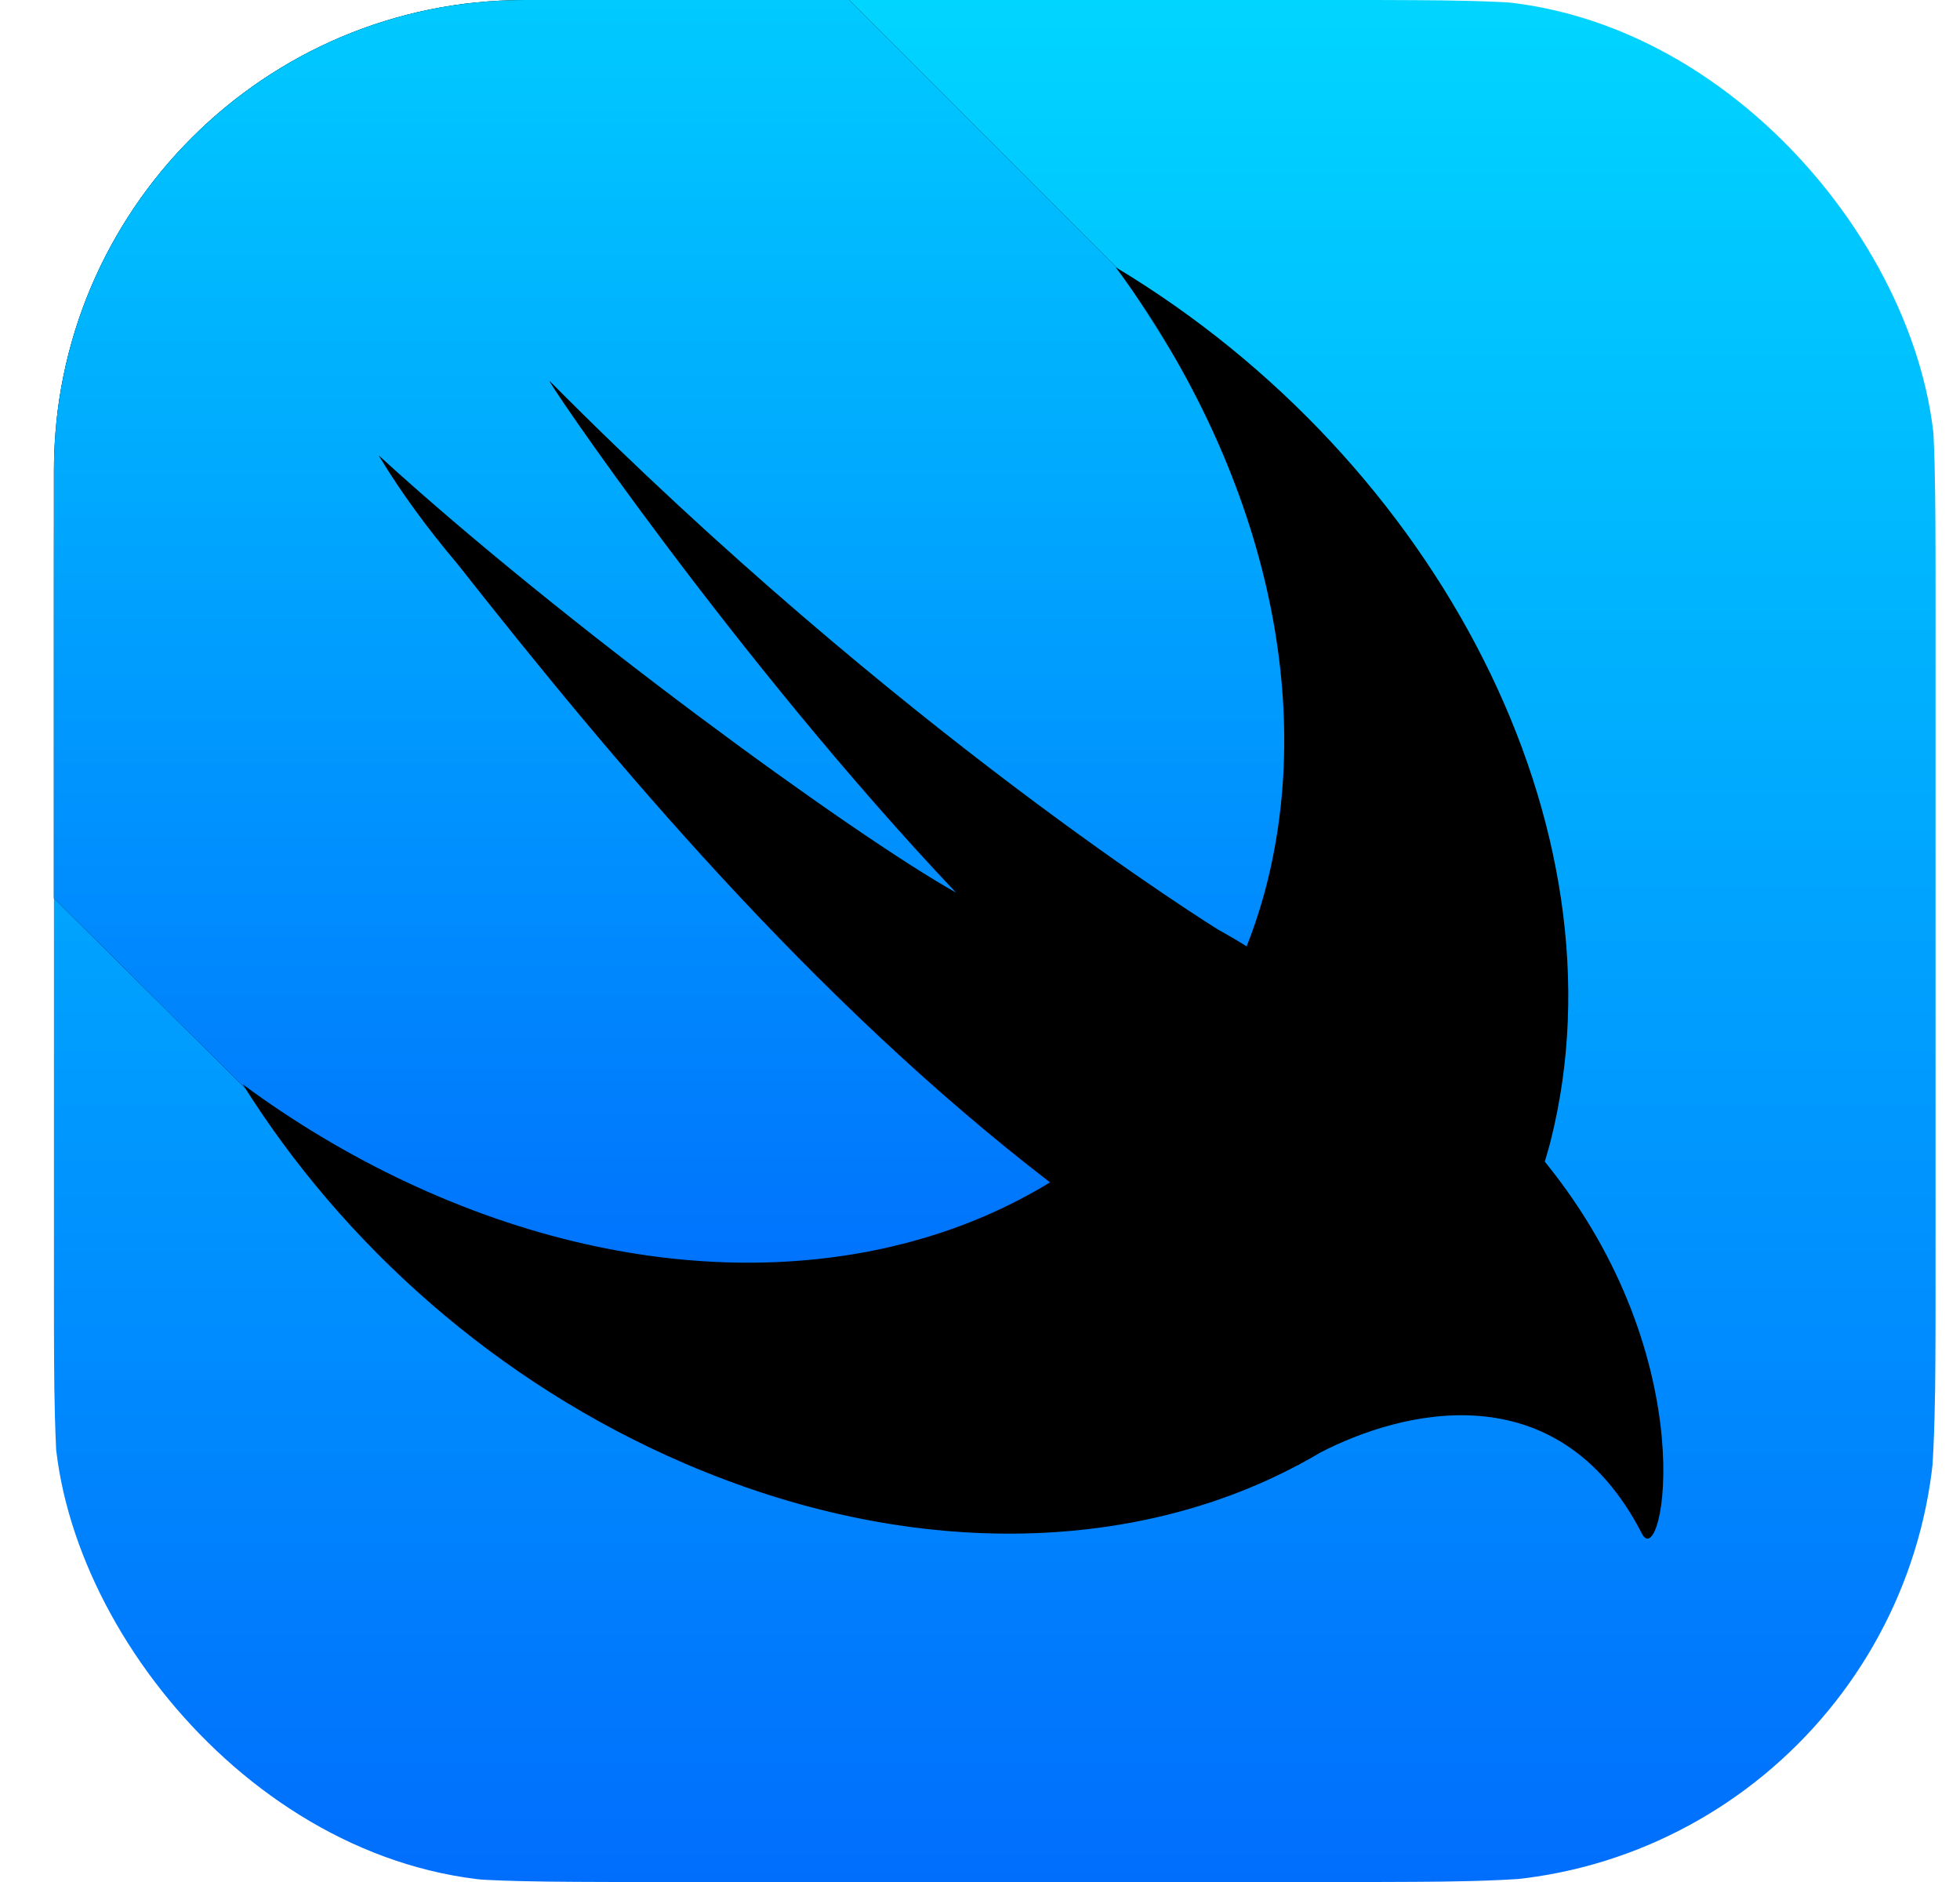
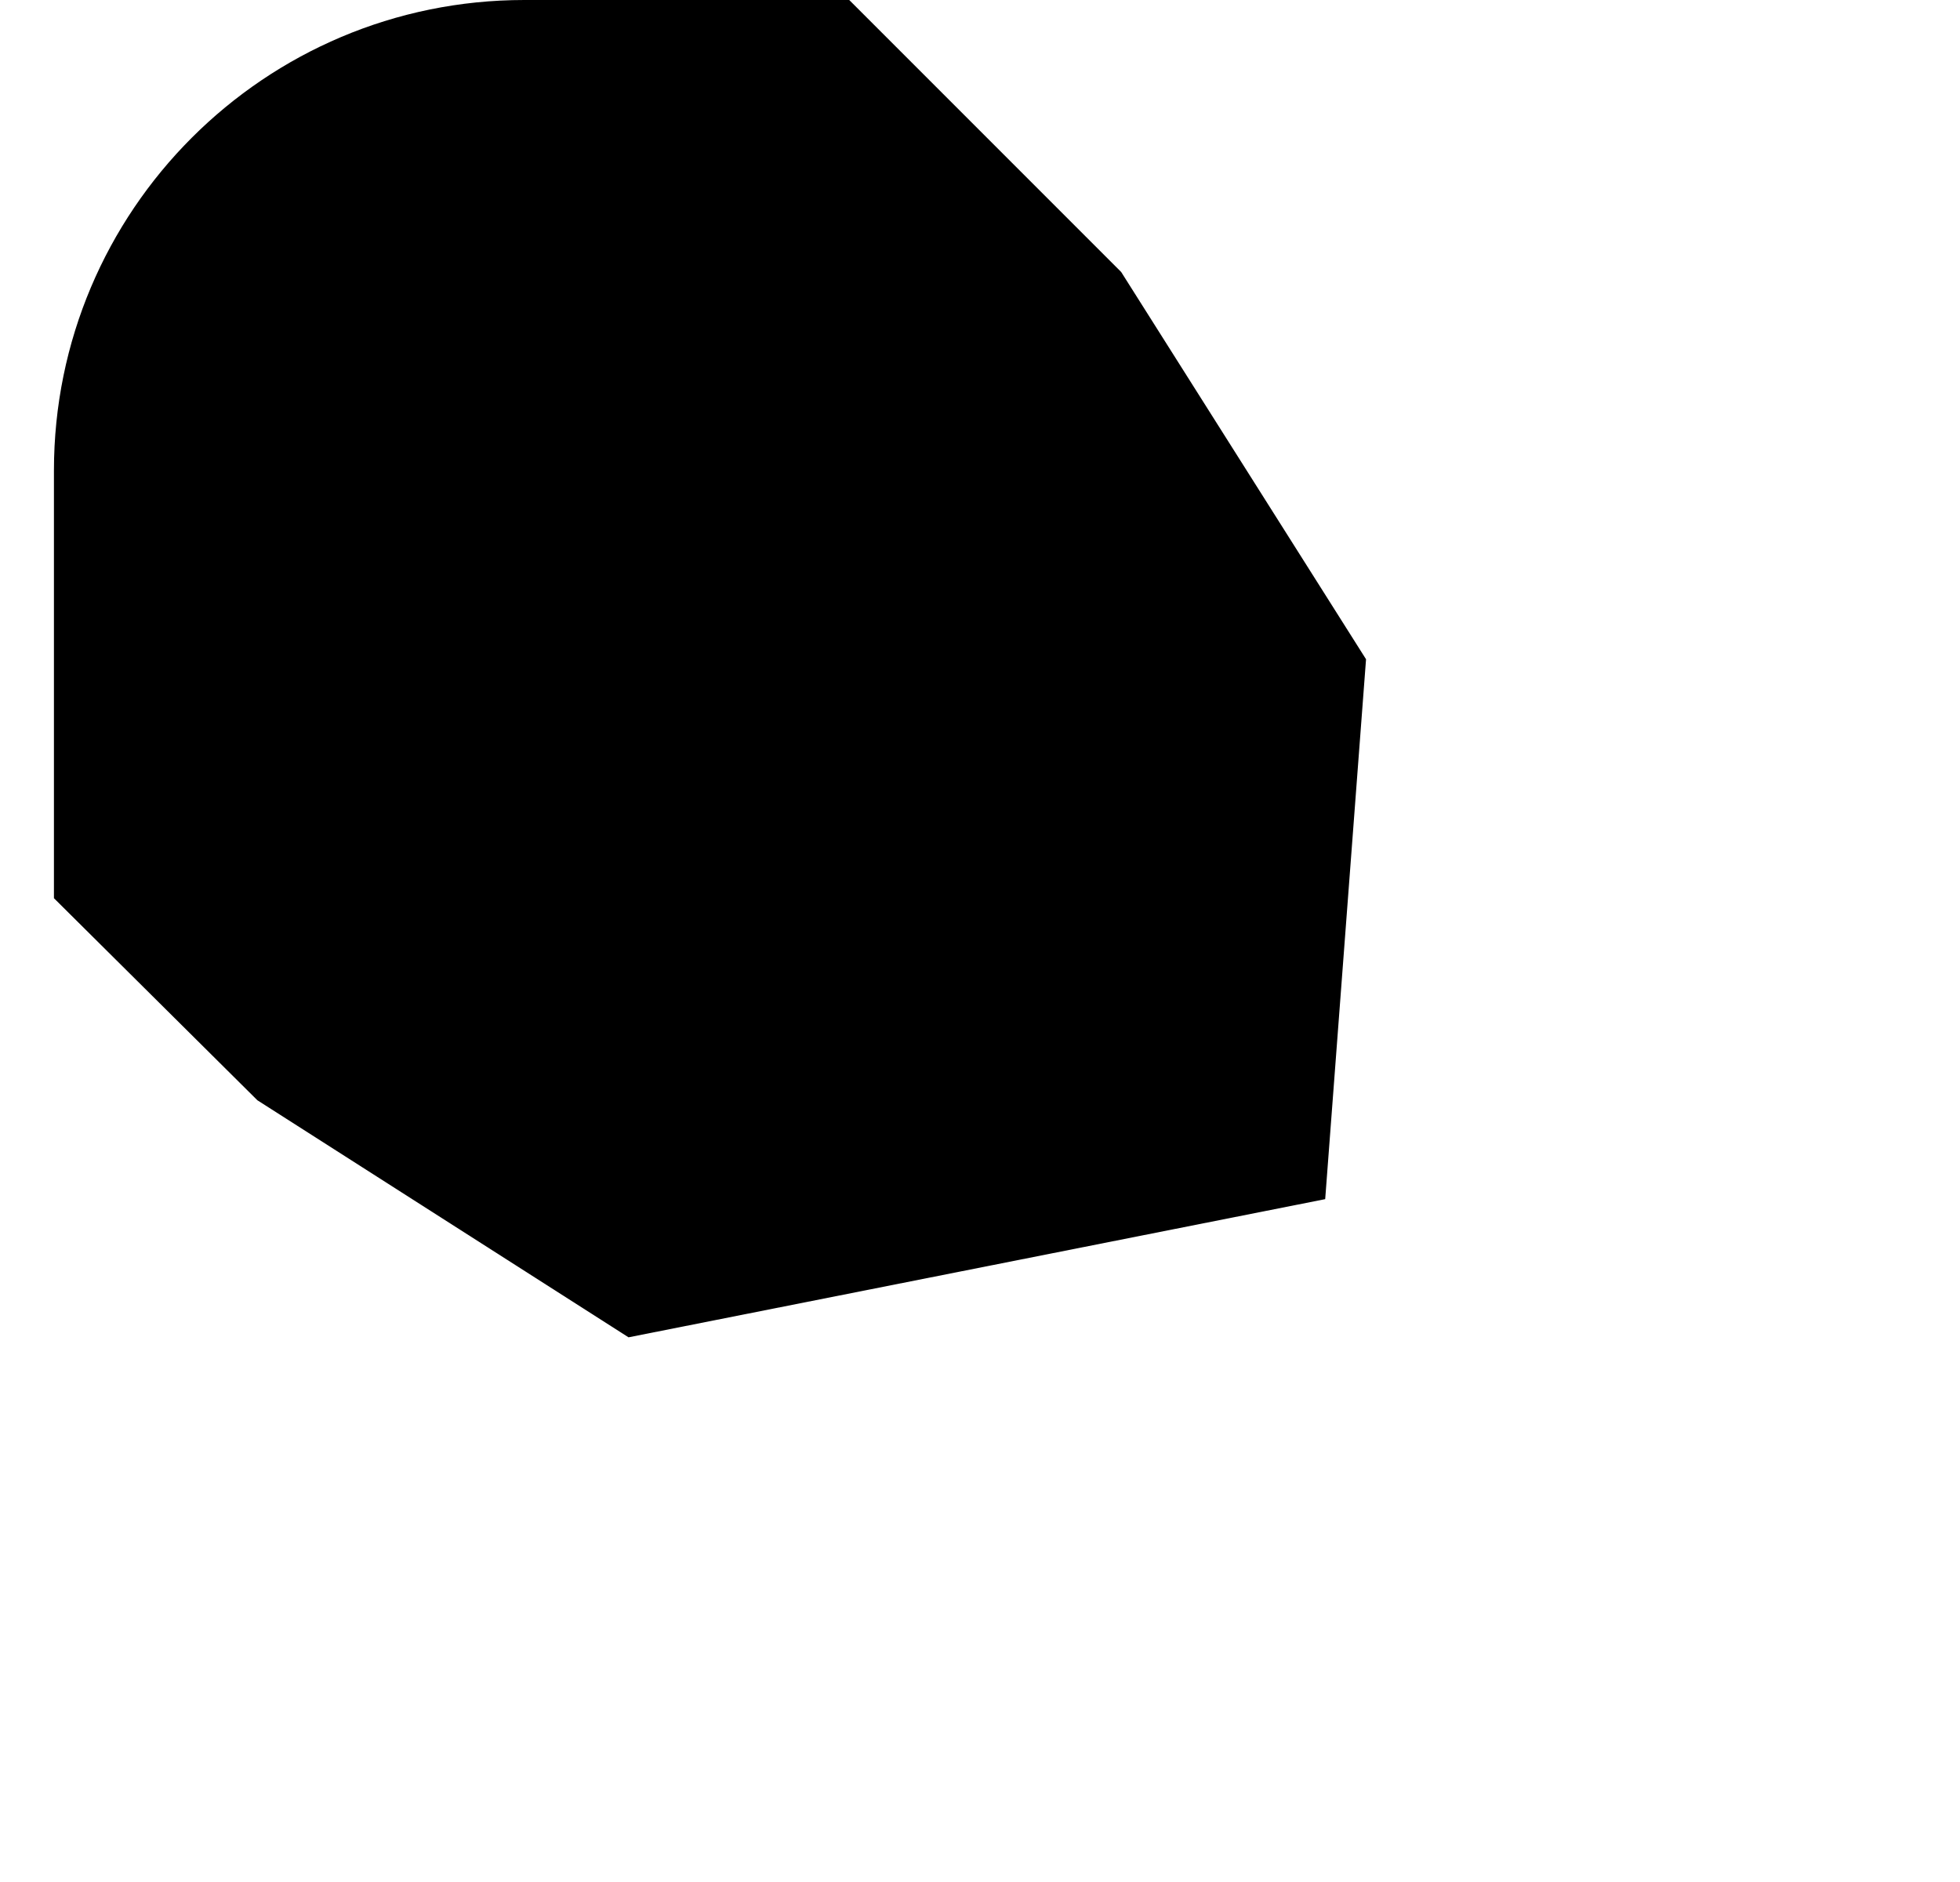
<svg xmlns="http://www.w3.org/2000/svg" width="25" height="24" viewBox="0 0 25 24" fill="none">
  <g clip-path="url(#clip0_1_978)">
-     <path d="M24.686 6.648C24.685 6.406 24.682 6.165 24.676 5.923C24.662 5.398 24.63 4.867 24.537 4.347C24.442 3.819 24.287 3.328 24.043 2.848C23.803 2.377 23.49 1.946 23.116 1.572C22.742 1.198 22.311 0.885 21.84 0.645C21.36 0.401 20.869 0.246 20.341 0.151C19.821 0.058 19.291 0.027 18.765 0.012C18.523 0.006 18.282 0.003 18.04 0.002C17.754 0 17.467 0 17.181 0H10.827H8.195C7.909 0 7.622 0 7.336 0.002C7.094 0.003 6.853 0.006 6.611 0.012C6.48 0.016 6.348 0.021 6.216 0.027C5.821 0.046 5.425 0.081 5.035 0.151C4.639 0.222 4.264 0.327 3.899 0.478C3.777 0.528 3.656 0.584 3.536 0.645C3.183 0.825 2.852 1.046 2.551 1.303C2.451 1.389 2.354 1.479 2.26 1.572C1.886 1.946 1.573 2.377 1.333 2.848C1.089 3.328 0.934 3.819 0.839 4.347C0.746 4.867 0.715 5.398 0.701 5.923C0.694 6.165 0.691 6.406 0.69 6.647C0.688 6.934 0.688 7.221 0.688 7.507V11.42V16.492C0.688 16.779 0.688 17.066 0.69 17.353C0.691 17.594 0.694 17.835 0.701 18.076C0.715 18.602 0.746 19.133 0.839 19.653C0.934 20.181 1.089 20.672 1.333 21.152C1.573 21.623 1.886 22.054 2.26 22.428C2.634 22.802 3.065 23.115 3.536 23.355C4.016 23.599 4.507 23.754 5.035 23.849C5.555 23.942 6.086 23.974 6.611 23.988C6.853 23.994 7.094 23.997 7.336 23.998C7.622 24 7.909 24 8.196 24H17.181C17.467 24 17.754 24 18.04 23.998C18.282 23.997 18.523 23.994 18.765 23.988C19.291 23.974 19.821 23.942 20.341 23.849C20.869 23.754 21.36 23.599 21.84 23.355C22.311 23.115 22.742 22.802 23.116 22.428C23.49 22.054 23.803 21.623 24.043 21.152C24.287 20.672 24.442 20.181 24.537 19.653C24.63 19.133 24.662 18.602 24.675 18.076C24.682 17.835 24.685 17.594 24.686 17.353C24.688 17.066 24.688 16.779 24.688 16.492V7.507C24.688 7.221 24.688 6.934 24.686 6.648Z" fill="url(#paint0_linear_1_978)" />
    <path d="M8.801 -2.031L14.301 3.469L17.424 8.407L16.903 15.292L8.017 17.054L3.283 14.031L-5.812 5L-3.812 -0L8.801 -2.031Z" fill="black" />
-     <path d="M8.801 -2.031L14.301 3.469L17.424 8.407L16.903 15.292L8.017 17.054L3.283 14.031L-5.812 5L-3.812 -0L8.801 -2.031Z" fill="url(#paint1_linear_1_978)" />
-     <path d="M19.705 14.815L19.704 14.813C19.73 14.722 19.758 14.633 19.781 14.54C20.777 10.571 18.346 5.879 14.232 3.409C16.035 5.853 16.832 8.813 16.124 11.402C16.061 11.633 15.985 11.854 15.901 12.069C15.809 12.01 15.695 11.942 15.541 11.857C15.541 11.857 11.448 9.33 7.013 4.861C6.897 4.744 9.378 8.408 12.194 11.383C10.867 10.638 7.17 7.948 4.829 5.806C5.117 6.285 5.459 6.747 5.835 7.192C7.789 9.671 10.339 12.73 13.393 15.078C11.247 16.392 8.215 16.494 5.196 15.08C4.449 14.73 3.747 14.308 3.097 13.828C4.375 15.872 6.343 17.636 8.739 18.665C11.596 19.893 14.437 19.81 16.552 18.685L16.551 18.688C16.561 18.682 16.573 18.675 16.583 18.669C16.67 18.622 16.756 18.575 16.84 18.524C17.857 17.997 19.865 17.461 20.943 19.558C21.207 20.072 21.767 17.352 19.705 14.815Z" fill="black" />
  </g>
  <defs>
    <linearGradient id="paint0_linear_1_978" x1="12.688" y1="0" x2="12.688" y2="24" gradientUnits="userSpaceOnUse">
      <stop stop-color="#00D5FF" />
      <stop offset="1" stop-color="#006EFD" />
    </linearGradient>
    <linearGradient id="paint1_linear_1_978" x1="5.806" y1="-2.031" x2="5.806" y2="17.054" gradientUnits="userSpaceOnUse">
      <stop stop-color="#00D5FF" />
      <stop offset="1" stop-color="#006EFD" />
    </linearGradient>
    <clipPath id="clip0_1_978">
      <rect x="0.688" width="24" height="24" rx="6" fill="white" />
    </clipPath>
  </defs>
</svg>